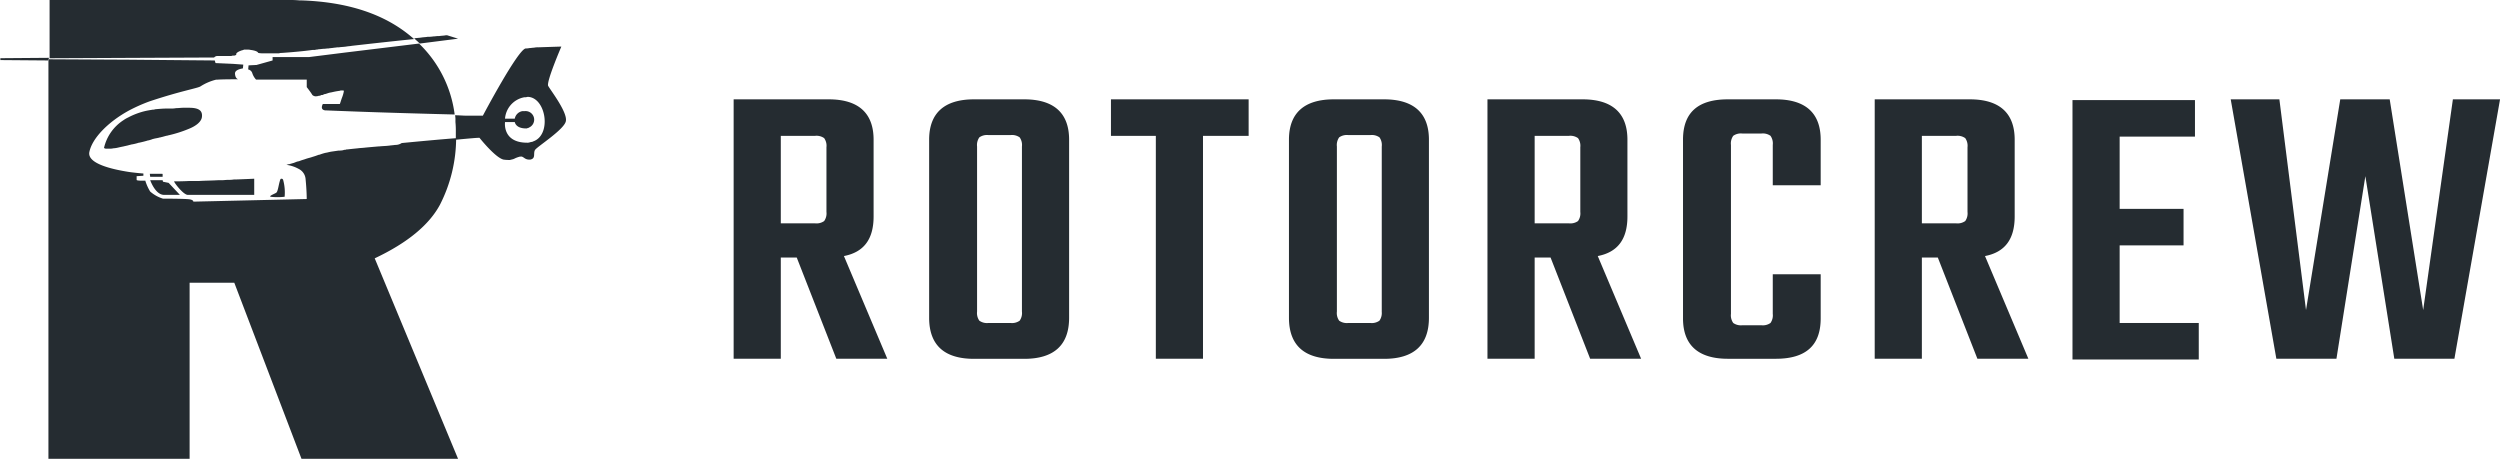
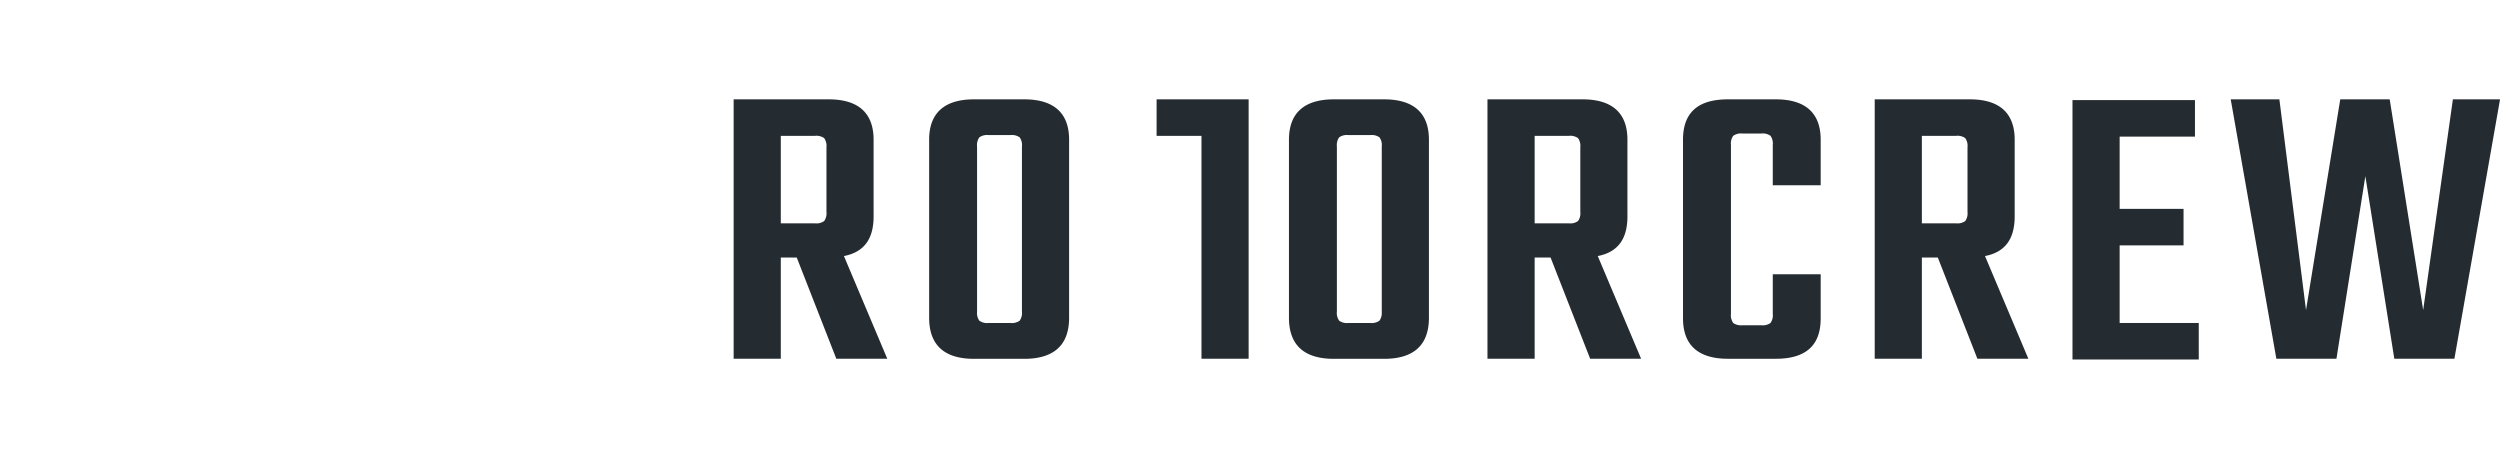
<svg xmlns="http://www.w3.org/2000/svg" id="Logo_-_Positive" data-name="Logo - Positive" width="210.614" height="38.654" viewBox="0 0 210.614 38.654">
-   <path id="Path_2221" data-name="Path 2221" d="M4.08.206H24.325a8.288,8.288,0,0,1,.886.032h.127q5.978.19,9.395,3.132c.063.032.095.095.158.127-1.582.158-3.574.38-5.251.569-.158.032-.316.032-.474.063-.19.032-.411.032-.6.063h-.095c-.095,0-.221.032-.316.032-.158.032-.316.032-.474.063-.158,0-.285.032-.411.032s-.253.032-.38.032c-.063,0-.127.032-.19.032a.285.285,0,0,0-.158.032h-.221c-1.139.158-2.625.253-2.625.253a.47.47,0,0,0-.19.032h-1.36c-.253,0-.411-.032-.411-.063-.032-.095-.316-.19-.6-.221a1.187,1.187,0,0,0-.316-.032h-.221a.116.116,0,0,0-.095.032c-.032,0-.095.032-.127.032-.285.095-.506.221-.474.348.032.032-.063.063-.158.095h-.063a.4.4,0,0,0-.19.032h-1.2a.378.378,0,0,0-.253.127H18l-7.054.032-6.769.032V.206ZM13.7,14.851V15.1H12.653l-.032-.253Zm-1.234-2.815c-.19.063-.443.127-.728.19H11.7a4.084,4.084,0,0,1-.664.158c-.063.032-.158.032-.221.063-.127.032-.285.063-.411.095-.158.032-.316.063-.443.095a2.177,2.177,0,0,1-.411.063,1.187,1.187,0,0,1-.316.032H8.983a.3.3,0,0,1-.221-.063,3.788,3.788,0,0,1,1.645-2.341,2.359,2.359,0,0,1,.38-.221,6.025,6.025,0,0,1,1.55-.569c.158-.032.348-.063.538-.095a.4.4,0,0,0,.19-.032c.348-.032.7-.063,1.075-.063h.285a1.8,1.8,0,0,0,.411-.032c.221,0,.411-.032.6-.032h.474c.7,0,1.139.158,1.107.7,0,.443-.474.822-1.107,1.075a10.448,10.448,0,0,1-1.676.538c-.032,0-.095.032-.127.032-.19.032-.348.095-.506.127-.032,0-.095.032-.127.032-.063,0-.095.032-.158.032-.095.032-.19.032-.285.063-.063,0-.095.032-.158.032a2.046,2.046,0,0,1-.411.127M13.7,15.389l.032.127.474.095.949,1.012h-1.36c-.728-.032-1.139-1.234-1.139-1.234Zm.981.095h.032c.19,0,.664,0,1.265-.032H16.8c.506-.032,1.044-.032,1.55-.063h.316c.19,0,.38-.032.569-.032a2.394,2.394,0,0,0,.474-.032h.19c.886-.032,1.518-.063,1.518-.063v1.36h-5.6c-.38,0-1.234-1.139-1.139-1.139M0,5.109H.063l4.049-.032V5.3L.032,5.267V5.109ZM23.281,16.433c.127-.095.19-.633.285-.949.032-.127.063-.221.127-.221h.032c.063,0,.095.032.127.095a3.988,3.988,0,0,1,.127,1.423,5.075,5.075,0,0,1-1.2,0c-.095-.095.316-.221.506-.348m22.9-8.983c-.19-.316,1.107-3.321,1.107-3.321s-1.044.032-1.93.063a1.54,1.54,0,0,0-.38.032c-.127,0-.253.032-.38.032a1.31,1.31,0,0,1-.316.032c-.664.095-3.606,5.662-3.606,5.662H39.255c-.253,0-.569-.032-.886-.032h-.032a1.8,1.8,0,0,1,.032.411v.158a7.707,7.707,0,0,1,.032.854v.633h.032c1.012-.095,1.708-.158,1.9-.158h.063s1.329,1.676,2.024,1.835a3.253,3.253,0,0,0,.538.032,3677.014,3677.014,0,0,0,.253-.063c.032,0,.063-.032.095-.032a2.1,2.1,0,0,1,.506-.19h.063c.221-.032.316.253.7.253h.095c.506-.095.221-.538.411-.822s2.5-1.74,2.594-2.436c.127-.759-1.3-2.594-1.487-2.942m-1.3,4.681a.19.19,0,0,1-.127.032c-.032,0-.095.032-.127.032a.538.538,0,0,1-.221.032c-2.119,0-1.866-1.74-1.866-1.74h.822s.063.538.949.538a.19.19,0,0,0,.127-.032h.032c.032,0,.032,0,.063-.032a.723.723,0,0,0-.348-1.392H44a.79.79,0,0,0-.633.633h-.822A1.99,1.99,0,0,1,44.031,8.43a.116.116,0,0,0,.095-.032h.158c.063,0,.127-.032.19-.032,1.55.063,2.024,3.258.411,3.764M35.364,3.875l3.226-.411-.917-.285h-.127c-.127.032-.316.032-.538.063h-.095c-.127,0-.253.032-.411.032a2.394,2.394,0,0,1-.474.032c-.158.032-.348.032-.538.063s-.38.032-.569.063H34.89c.127.127.285.253.411.38Zm-2.056,8.541h-.032c-.19.032-.348.032-.506.063h-.032c-.253.032-.538.032-.791.063h-.063c-.38.032-.728.063-1.075.095-.221.032-.443.032-.664.063-.316.032-.633.063-.886.095a.285.285,0,0,0-.158.032.4.4,0,0,0-.19.032,1.54,1.54,0,0,1-.38.032c-.411.063-.7.095-.791.127h-.032c-.063.032-.158.032-.253.063h-.032a4.506,4.506,0,0,0-.506.158h-.032c-.127.032-.253.095-.38.127-.063.032-.127.032-.19.063-.19.063-.348.095-.538.158-.158.063-.316.095-.474.158a.8.8,0,0,1-.221.063c-.127.032-.253.095-.348.127-.032,0-.095.032-.127.032s-.063.032-.095.032h-.032a.19.19,0,0,1-.127.032c-.127.032-.221.063-.221.063a2.936,2.936,0,0,1,1.044.348,1.044,1.044,0,0,1,.569.854c.095.981.095,1.582.095,1.676l-9.553.221s.032-.127-.285-.19-2.277-.063-2.277-.063a2.909,2.909,0,0,1-1.075-.6,3.969,3.969,0,0,1-.411-.917s-.728.032-.728-.063v-.316h.063l.506-.032v-.19s-.506-.032-1.2-.127c-1.423-.221-3.543-.7-3.353-1.676.221-1.139,1.55-2.531,3.353-3.511a13.961,13.961,0,0,1,1.708-.759c2.657-.886,4.049-1.107,4.3-1.265a4.391,4.391,0,0,1,1.329-.569h.127c.443-.032,1.74-.032,1.74-.032h-.032c-.063-.032-.221-.095-.253-.443-.032-.285.285-.38.506-.443a1.37,1.37,0,0,0,.158-.032l.032-.316-.854-.063L18.157,5.52,18.093,5.3,10.85,5.235,4.08,5.2V38.86H15.974V24.025h3.764L25.4,38.86h13.19L31.568,21.969c2.752-1.3,4.587-2.815,5.5-4.523a12.4,12.4,0,0,0,1.36-5.6c-1.234.095-2.942.253-4.587.411a.945.945,0,0,1-.538.158M35.3,3.875l-6.231.759-3.037.38H22.965V5.3l-1.36.38h-.032L21,5.71H20.94l-.032.348a.453.453,0,0,1,.348.316,1.425,1.425,0,0,0,.316.538h4.27v.633s.348.443.474.664a.433.433,0,0,0,.411.095.19.19,0,0,0,.127-.032h.063a.116.116,0,0,0,.095-.032.245.245,0,0,1,.095-.032h.063a.1.1,0,0,0,.063-.032c.032,0,.032,0,.063-.032a.978.978,0,0,0,.253-.063,4147.14,4147.14,0,0,0,.19-.063c.063,0,.127-.032.19-.032a6.054,6.054,0,0,1,.664-.127c.032,0,.095-.032.127-.032h.158a.139.139,0,0,1,.095.032,2.673,2.673,0,0,1-.158.569c-.095.253-.158.506-.19.538H27.2s-.285.474.19.538c.095,0,.728.032,1.645.063,2.341.095,6.611.221,9.268.285A10.055,10.055,0,0,0,35.3,3.875" transform="translate(0 -0.206)" fill="#252c31" />
  <path id="Path_2222" data-name="Path 2222" d="M182.463,13.33v8.524H178.49V0H186.5c2.5,0,3.781,1.154,3.781,3.4V9.869c0,1.923-.833,3.012-2.5,3.333l3.653,8.652h-4.294l-3.333-8.524Zm0-10.254v7.37h2.884a1.112,1.112,0,0,0,.769-.192,1.113,1.113,0,0,0,.193-.769V4.037a1.113,1.113,0,0,0-.193-.769,1.114,1.114,0,0,0-.769-.192Z" transform="translate(-116.684 8.369)" fill="#252c31" />
  <path id="Path_2223" data-name="Path 2223" d="M226.932,0h4.23c2.5,0,3.781,1.154,3.781,3.4v15c0,2.307-1.282,3.461-3.781,3.461h-4.23c-2.5,0-3.781-1.154-3.781-3.461V3.4c0-2.243,1.282-3.4,3.781-3.4m4.037,17.88V3.972a1.115,1.115,0,0,0-.192-.769,1.113,1.113,0,0,0-.769-.192H228.15a1.115,1.115,0,0,0-.769.192,1.115,1.115,0,0,0-.192.769V17.879a1.113,1.113,0,0,0,.192.769,1.113,1.113,0,0,0,.769.193h1.858a1.113,1.113,0,0,0,.769-.193,1.114,1.114,0,0,0,.192-.769" transform="translate(-144.875 8.369)" fill="#252c31" />
-   <path id="Path_2224" data-name="Path 2224" d="M276.283,0V3.076h-3.845V21.853h-3.973V3.076h-3.781V0Z" transform="translate(-171.091 8.369)" fill="#252c31" />
+   <path id="Path_2224" data-name="Path 2224" d="M276.283,0V3.076V21.853h-3.973V3.076h-3.781V0Z" transform="translate(-171.091 8.369)" fill="#252c31" />
  <path id="Path_2225" data-name="Path 2225" d="M309.128,0h4.23c2.5,0,3.781,1.154,3.781,3.4v15c0,2.307-1.282,3.461-3.781,3.461h-4.23c-2.5,0-3.781-1.154-3.781-3.461V3.4c0-2.243,1.282-3.4,3.781-3.4m4.037,17.88V3.972a1.115,1.115,0,0,0-.192-.769,1.114,1.114,0,0,0-.769-.192h-1.858a1.115,1.115,0,0,0-.769.192,1.115,1.115,0,0,0-.192.769V17.879a1.114,1.114,0,0,0,.192.769,1.113,1.113,0,0,0,.769.193H312.2a1.113,1.113,0,0,0,.769-.193,1.114,1.114,0,0,0,.192-.769" transform="translate(-196.758 8.369)" fill="#252c31" />
  <path id="Path_2226" data-name="Path 2226" d="M354.676,13.33v8.524H350.7V0h8.011c2.5,0,3.781,1.154,3.781,3.4V9.869c0,1.923-.833,3.012-2.5,3.333l3.653,8.652h-4.294l-3.333-8.524Zm0-10.254v7.37h2.884a1.112,1.112,0,0,0,.769-.192,1.113,1.113,0,0,0,.193-.769V4.037a1.113,1.113,0,0,0-.193-.769,1.113,1.113,0,0,0-.769-.192Z" transform="translate(-225.388 8.369)" fill="#252c31" />
  <path id="Path_2227" data-name="Path 2227" d="M406.963,7.241h-4.037v-3.4a1.115,1.115,0,0,0-.192-.769,1.115,1.115,0,0,0-.769-.192h-1.6a1.114,1.114,0,0,0-.769.192,1.113,1.113,0,0,0-.193.769V18.071a1.113,1.113,0,0,0,.193.769,1.114,1.114,0,0,0,.769.192h1.6a1.115,1.115,0,0,0,.769-.192,1.115,1.115,0,0,0,.192-.769V14.739h4.037v3.717c0,2.307-1.282,3.4-3.781,3.4h-4.037c-2.5,0-3.781-1.154-3.781-3.4V3.4c0-2.307,1.282-3.4,3.781-3.4h4.037c2.5,0,3.781,1.154,3.781,3.4Z" transform="translate(-253.578 8.369)" fill="#252c31" />
  <path id="Path_2228" data-name="Path 2228" d="M443.129,13.33v8.524h-3.973V0h8.011c2.5,0,3.781,1.154,3.781,3.4V9.869c0,1.923-.833,3.012-2.5,3.333l3.653,8.652h-4.294l-3.333-8.524Zm0-10.254v7.37h2.884a1.112,1.112,0,0,0,.769-.192,1.113,1.113,0,0,0,.192-.769V4.037a1.113,1.113,0,0,0-.192-.769,1.114,1.114,0,0,0-.769-.192Z" transform="translate(-281.22 8.369)" fill="#252c31" />
  <path id="Path_2229" data-name="Path 2229" d="M488.311,18.951h6.665v3.076H484.338V.173h10.318V3.25h-6.345V9.337h5.383v3.076h-5.383Z" transform="translate(-309.74 8.259)" fill="#252c31" />
  <path id="Path_2230" data-name="Path 2230" d="M539.2,0h3.973l-3.845,21.854h-5.063L531.826,6.472l-2.436,15.381h-5.063L520.483,0h4.1l2.243,17.752L529.711,0h4.166l2.82,17.752Z" transform="translate(-332.555 8.369)" fill="#252c31" />
</svg>